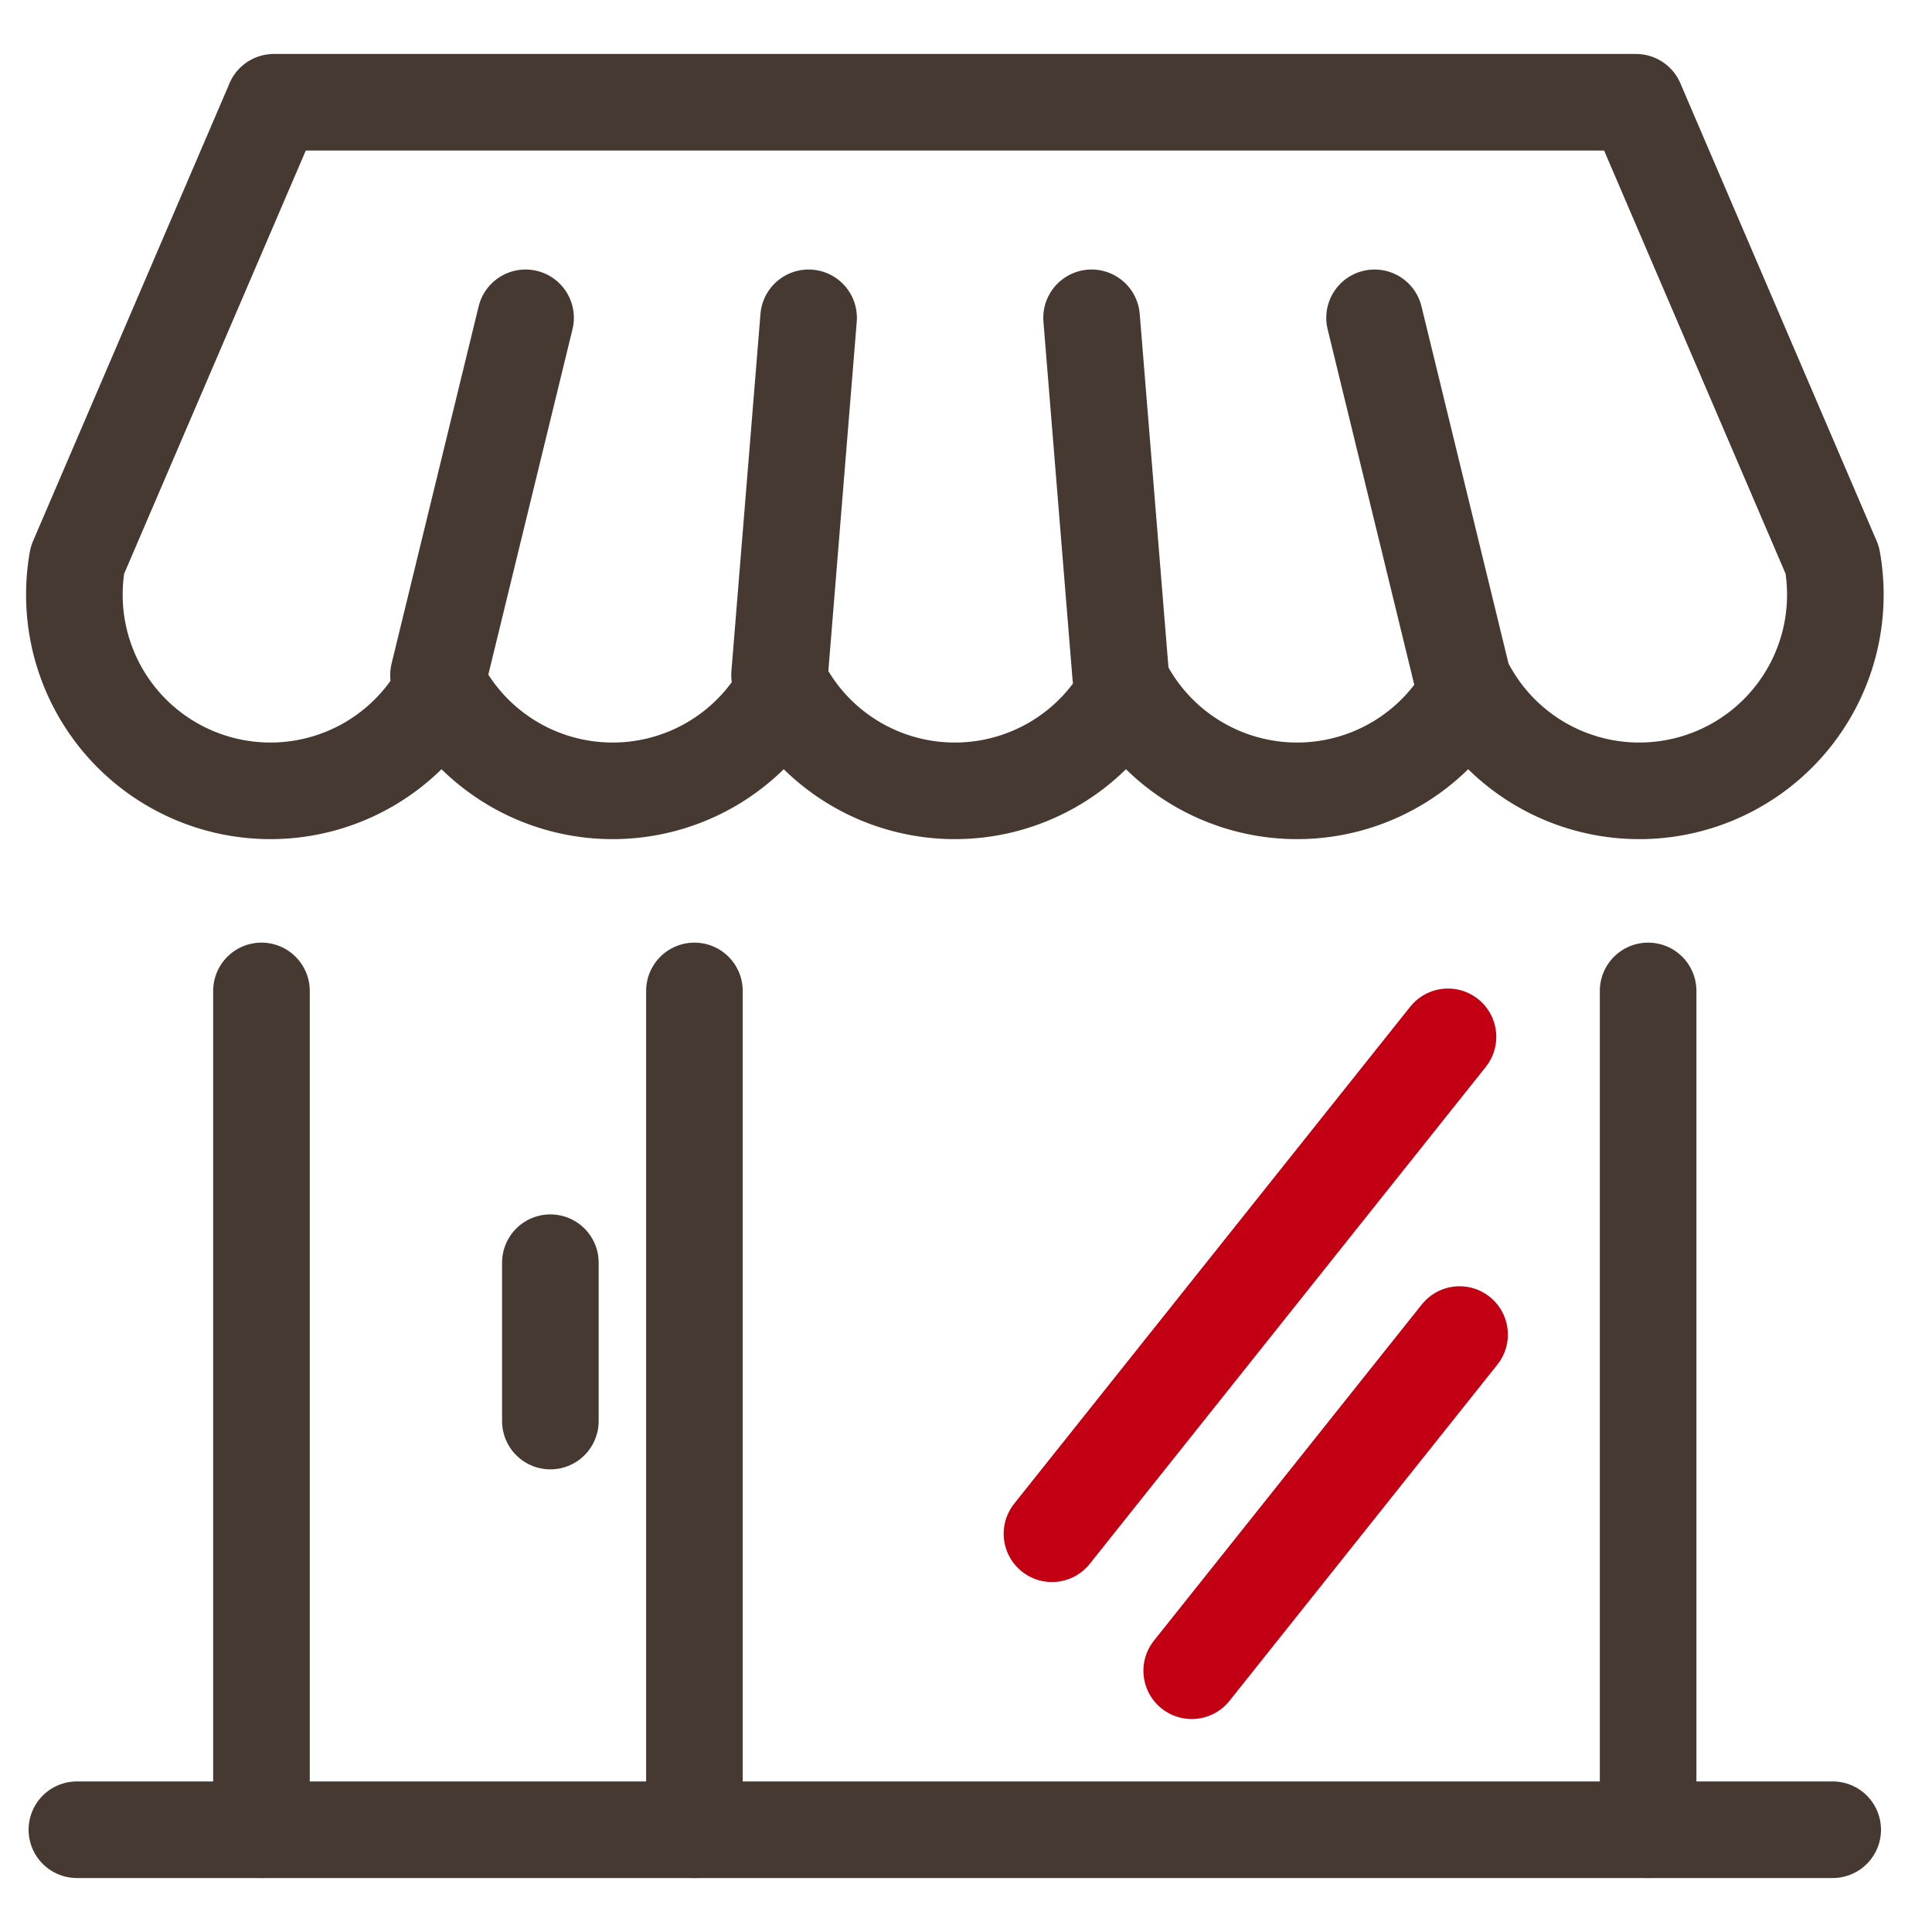
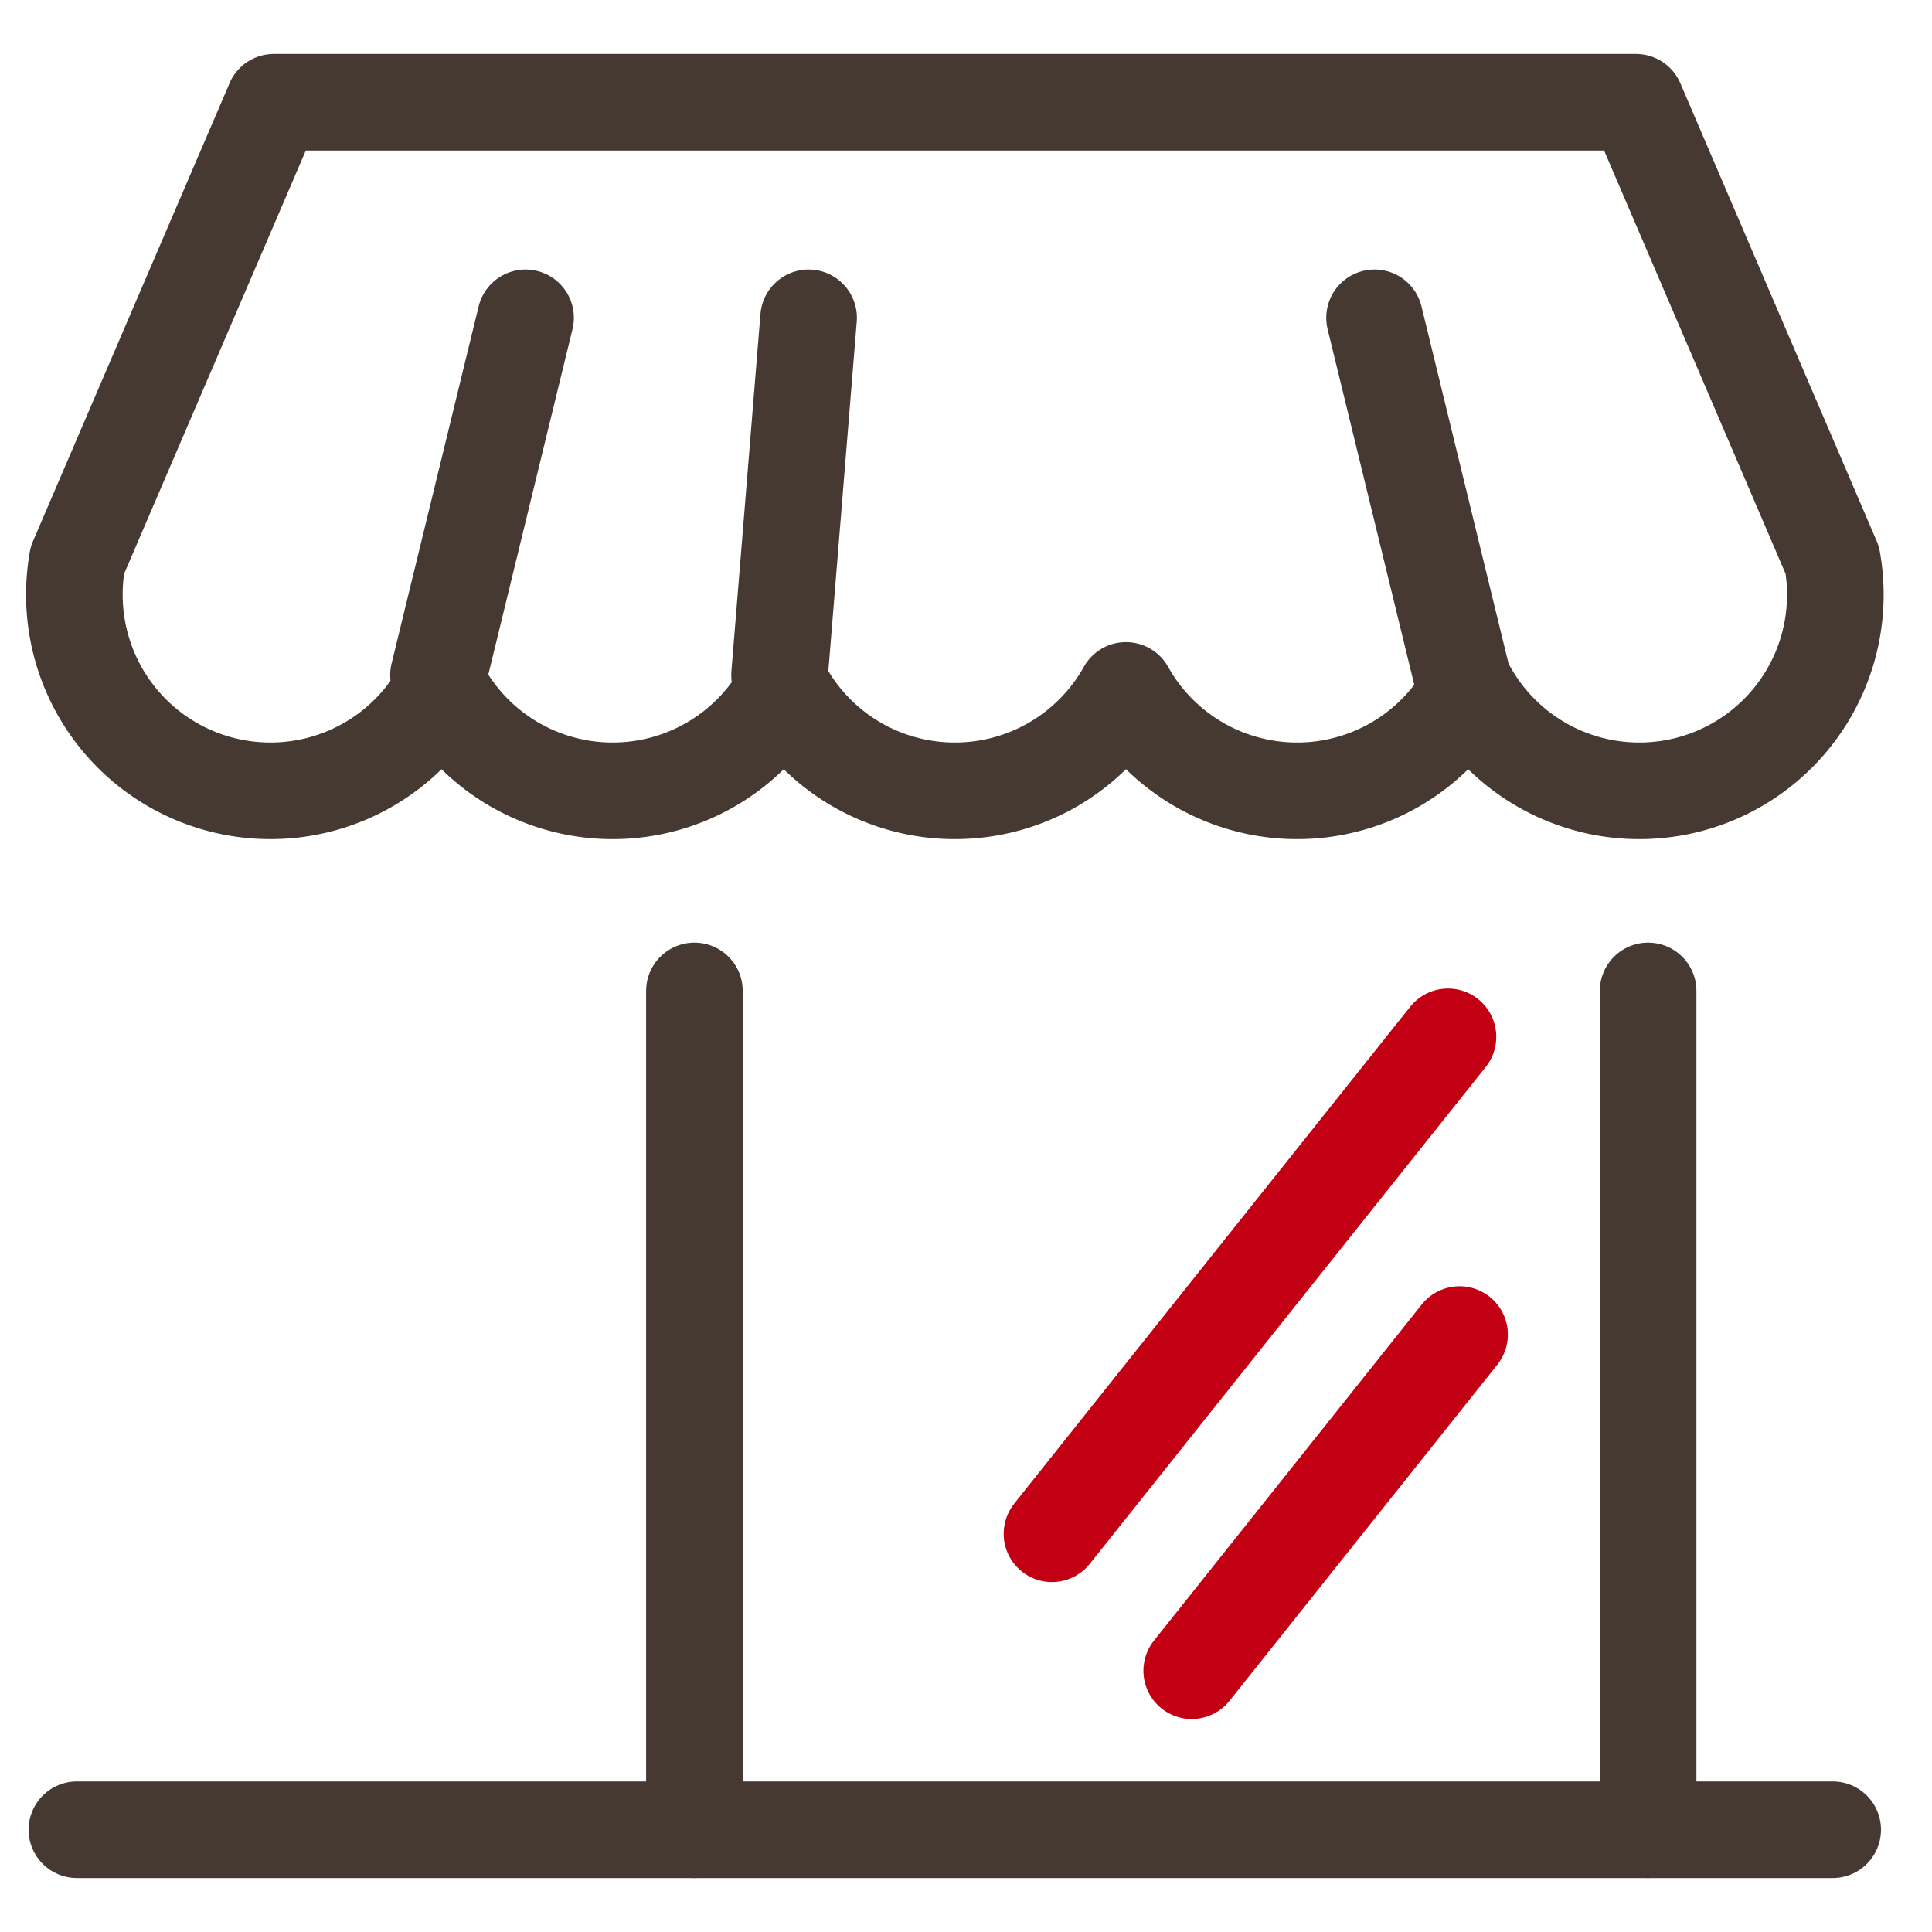
<svg xmlns="http://www.w3.org/2000/svg" width="30" height="30" viewBox="0 0 30 30">
  <g id="ic_shop" transform="translate(-223 -728.496)">
    <path id="長方形_9" data-name="長方形 9" d="M0 0h30v30H0z" transform="translate(223 728.496)" fill="rgba(255,255,255,0)" />
    <g id="グループ_2831" data-name="グループ 2831" transform="translate(224.153 730.084)">
      <path id="線_115" data-name="線 115" d="M0 0H27.264z" transform="translate(0.041 26.824)" fill="none" stroke="#453932" stroke-linecap="round" stroke-linejoin="round" stroke-width="1.5" />
-       <path id="線_116" data-name="線 116" d="M0 13.025V0z" transform="translate(2.907 13.799)" fill="none" stroke="#453932" stroke-linecap="round" stroke-linejoin="round" stroke-width="1.5" />
      <path id="線_117" data-name="線 117" d="M0 13.025V0z" transform="translate(9.63 13.799)" fill="none" stroke="#453932" stroke-linecap="round" stroke-linejoin="round" stroke-width="1.5" />
      <path id="線_118" data-name="線 118" d="M0 13.025V0z" transform="translate(24.439 13.799)" fill="none" stroke="#453932" stroke-linecap="round" stroke-linejoin="round" stroke-width="1.5" />
      <path id="パス_4295" data-name="パス 4295" d="M515.369-754.67h21.15l3.049 7.11a3.049 3.049.0 0 1 .047.538 3.044 3.044.0 0 1-3.044 3.044 3.042 3.042.0 0 1-2.657-1.559 3.042 3.042.0 0 1-2.657 1.559 3.043 3.043.0 0 1-2.657-1.559 3.042 3.042.0 0 1-2.657 1.559 3.042 3.042.0 0 1-2.657-1.559 3.042 3.042.0 0 1-2.657 1.559 3.042 3.042.0 0 1-2.657-1.559 3.043 3.043.0 0 1-2.657 1.559 3.044 3.044.0 0 1-3.044-3.044 3.037 3.037.0 0 1 .047-.538l3.052-7.11z" transform="translate(-512.269 754.67)" fill="none" stroke="#453932" stroke-linecap="round" stroke-linejoin="round" stroke-width="1.5" />
      <path id="線_119" data-name="線 119" d="M0 5.547 1.352.0z" transform="translate(5.656 3.347)" fill="none" stroke="#453932" stroke-linecap="round" stroke-linejoin="round" stroke-width="1.5" />
      <path id="パス_4296" data-name="パス 4296" d="M649.018-707.332l.451-5.547" transform="translate(-638.066 716.226)" fill="none" stroke="#453932" stroke-linecap="round" stroke-linejoin="round" stroke-width="1.5" />
-       <path id="パス_4297" data-name="パス 4297" d="M709.968-707.332l-.451-5.547" transform="translate(-693.72 716.226)" fill="none" stroke="#453932" stroke-linecap="round" stroke-linejoin="round" stroke-width="1.5" />
      <path id="線_120" data-name="線 120" d="M1.352 5.547.0.0z" transform="translate(20.191 3.347)" fill="none" stroke="#453932" stroke-linecap="round" stroke-linejoin="round" stroke-width="1.5" />
-       <path id="線_121" data-name="線 121" d="M0 2.459V0z" transform="translate(7.393 18.019)" fill="none" stroke="#453932" stroke-linecap="round" stroke-linejoin="round" stroke-width="1.5" />
      <path id="線_122" data-name="線 122" d="M0 7.716 6.149.0z" transform="translate(15.182 14.512)" fill="none" stroke="#c30013" stroke-linecap="round" stroke-linejoin="round" stroke-width="1.5" />
      <path id="線_123" data-name="線 123" d="M0 5.22 4.159.0z" transform="translate(17.352 19.135)" fill="none" stroke="#c30013" stroke-linecap="round" stroke-linejoin="round" stroke-width="1.5" />
    </g>
  </g>
</svg>